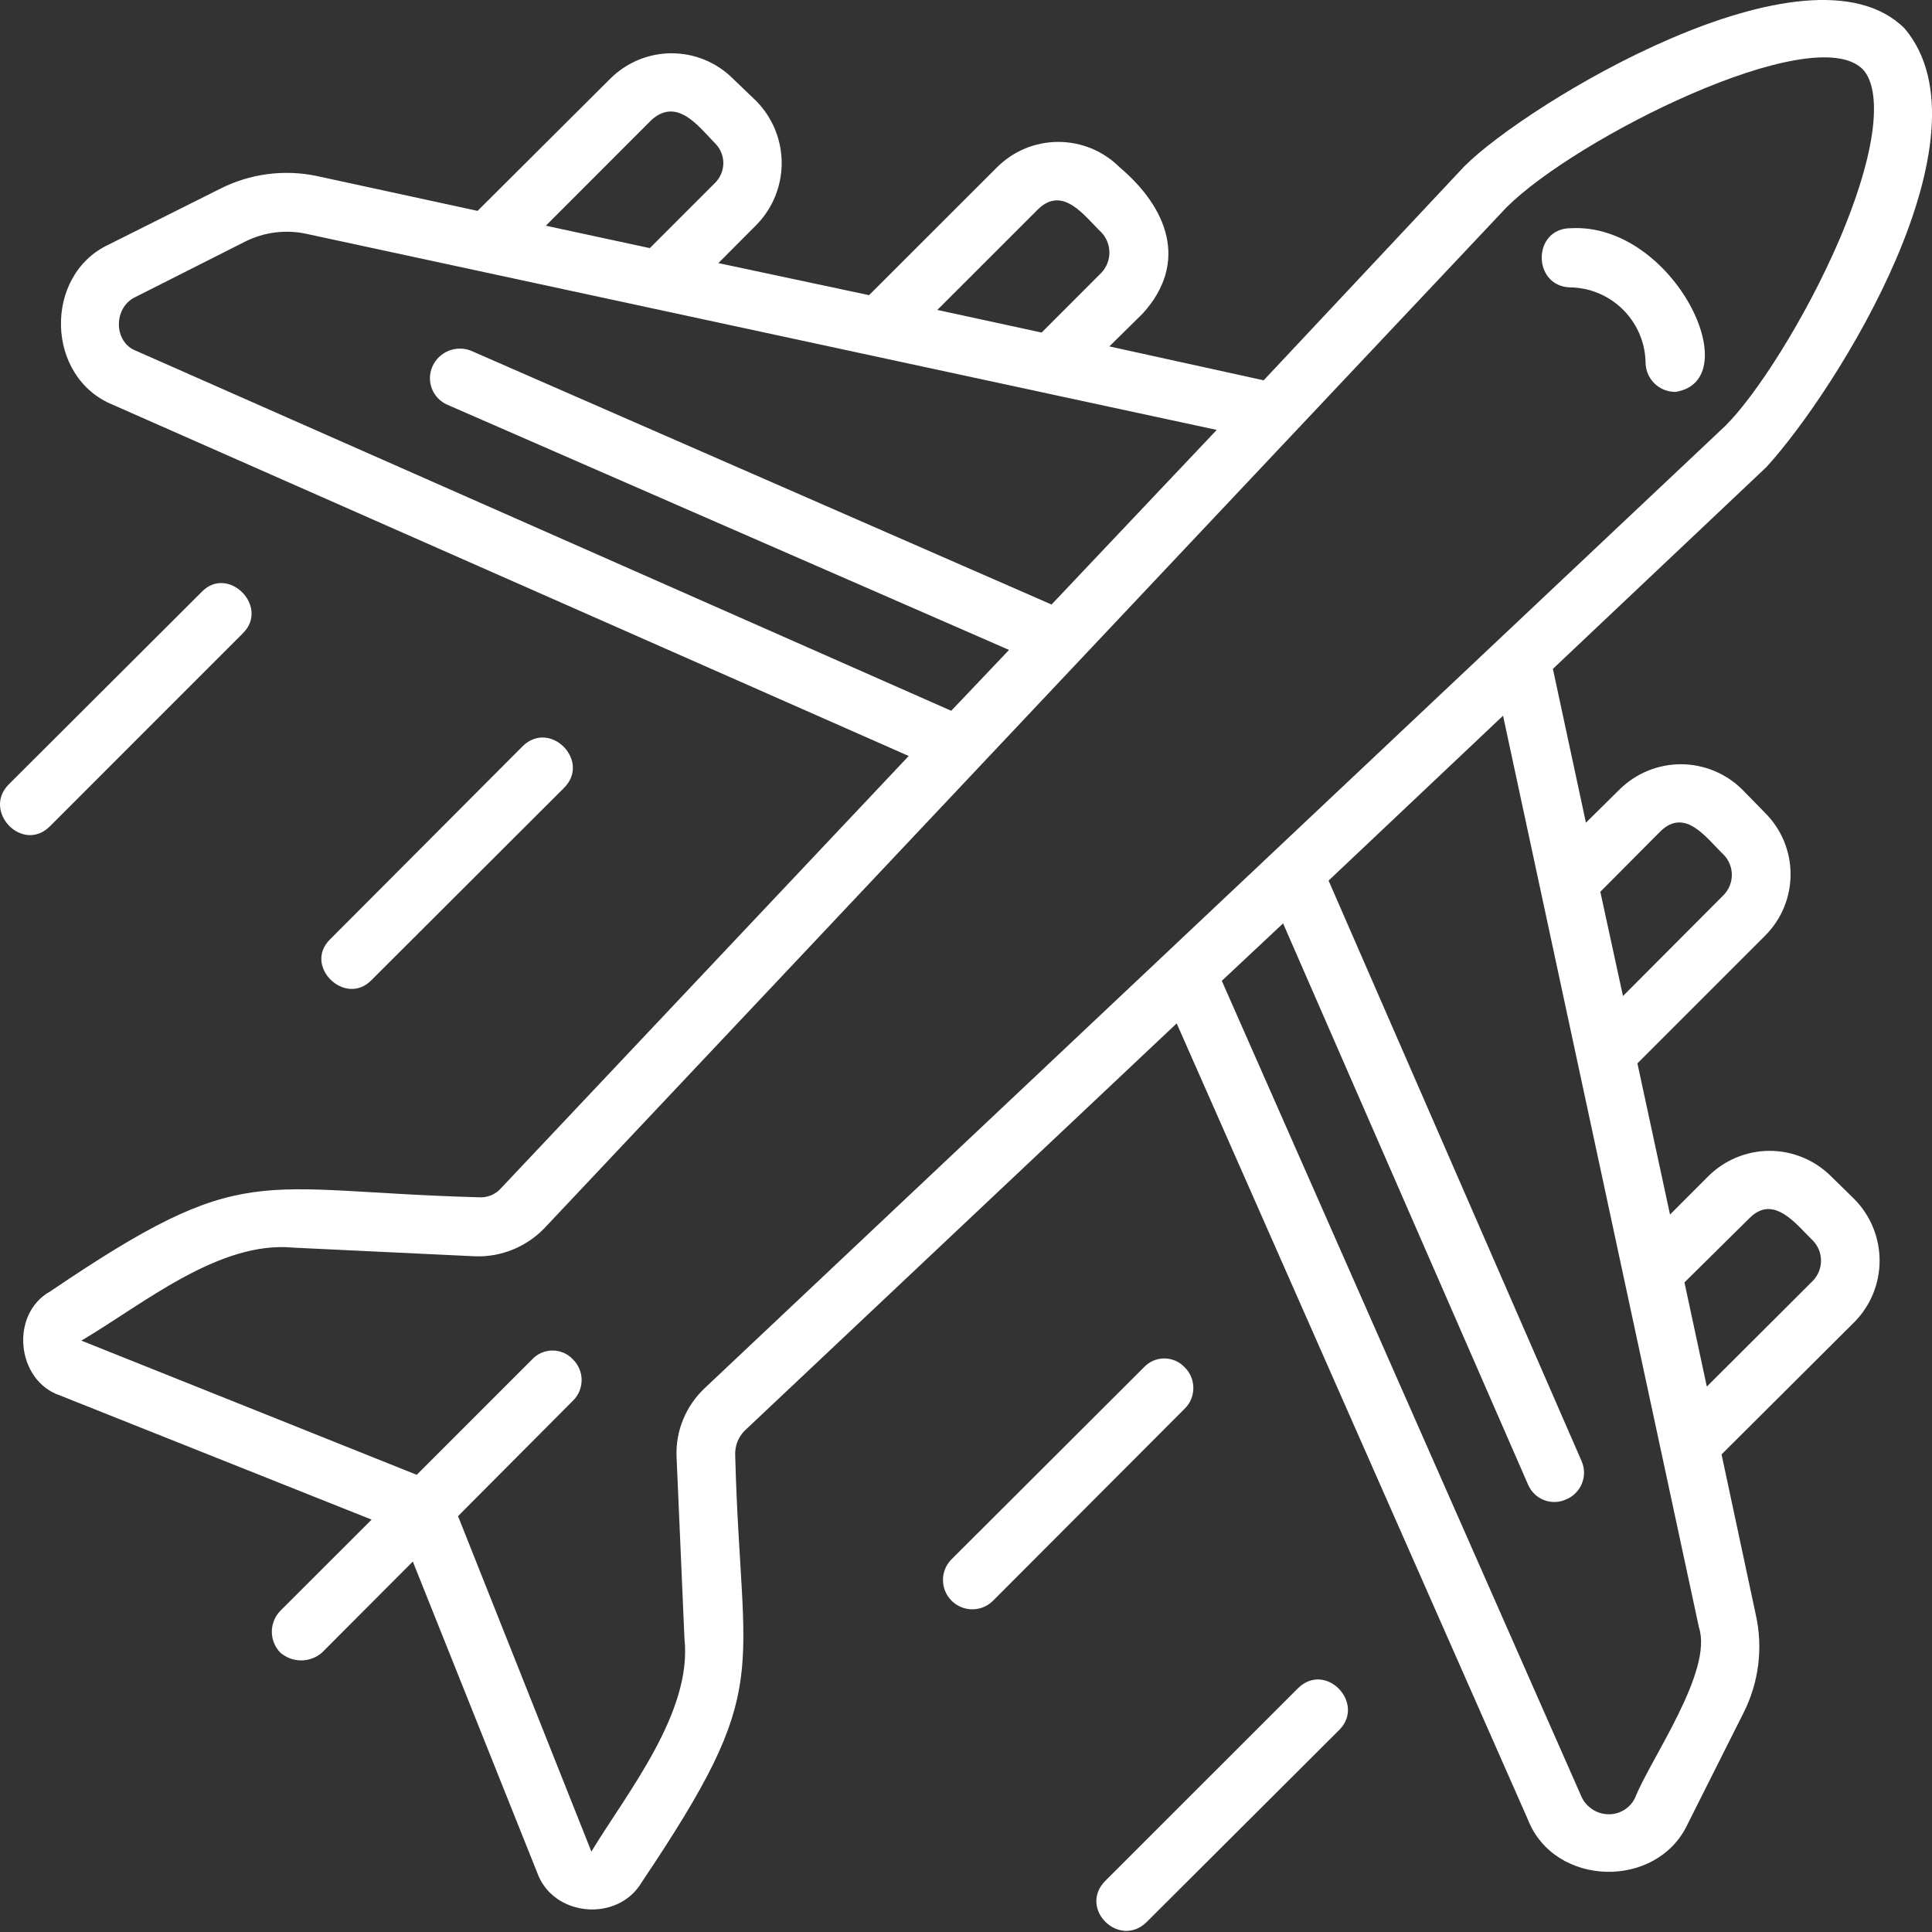
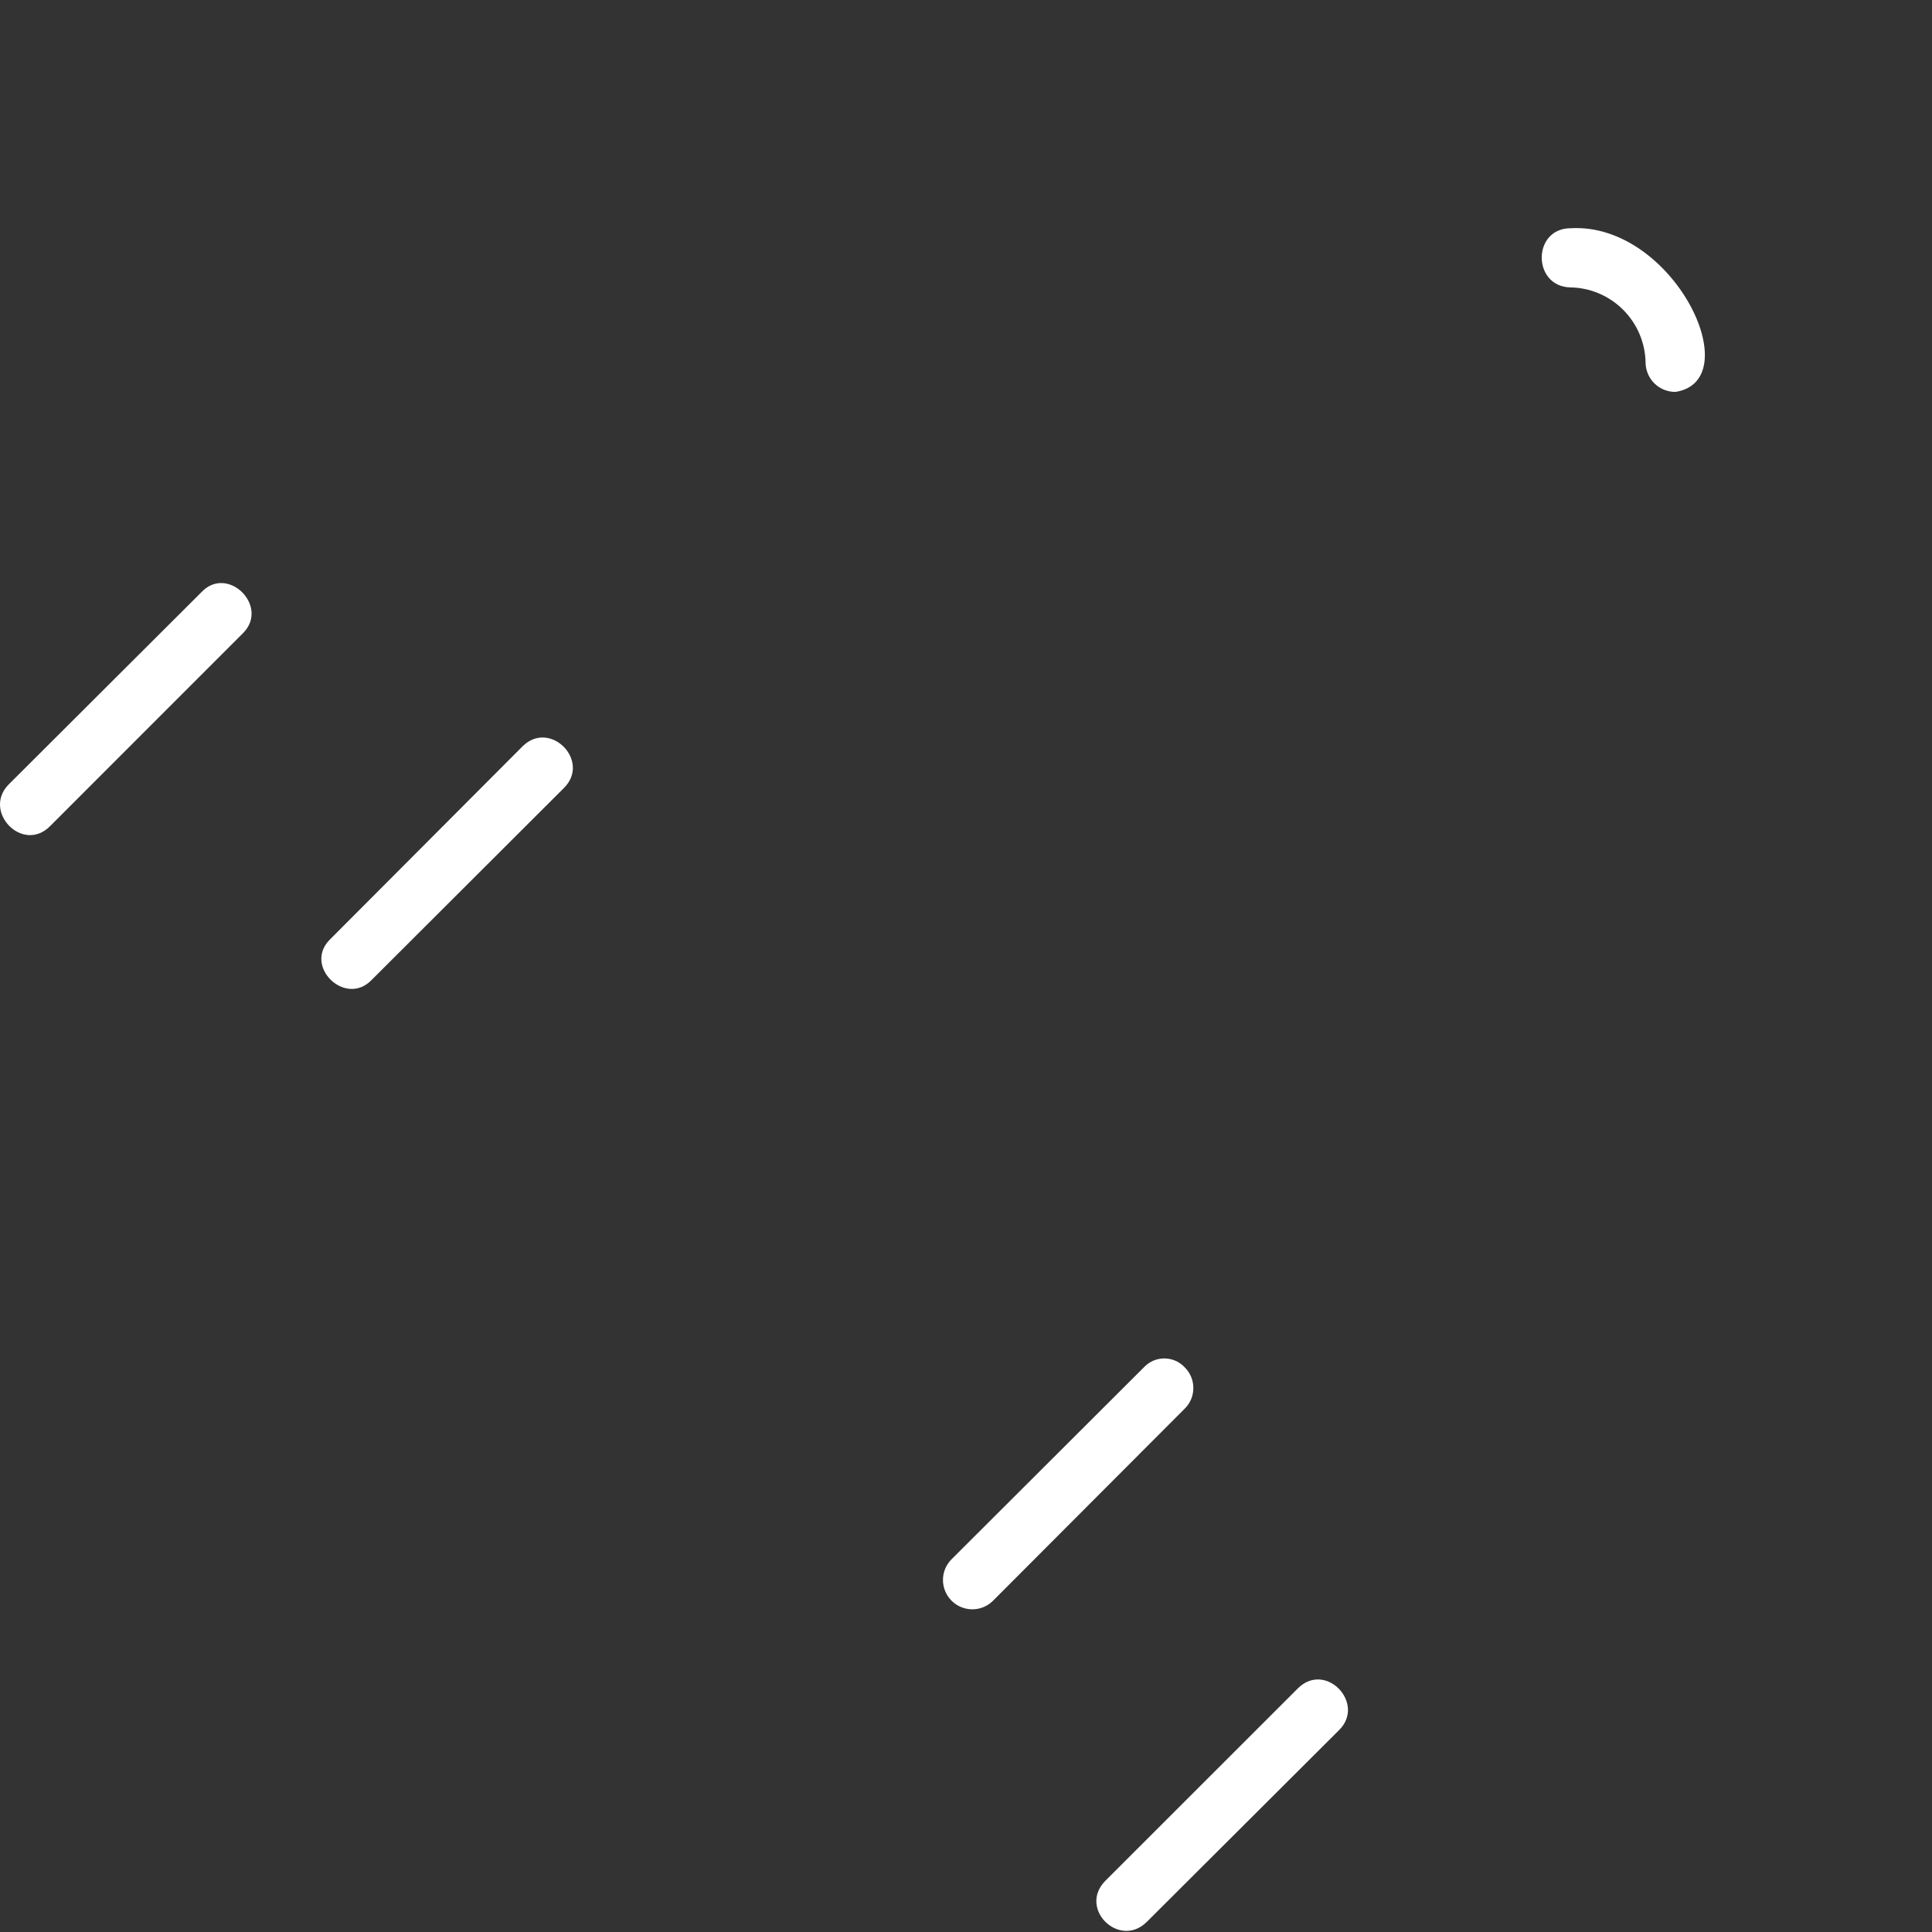
<svg xmlns="http://www.w3.org/2000/svg" width="40" height="40" viewBox="0 0 40 40" fill="none">
  <rect x="0" y="0" width="40" height="40" fill="#333333" stroke="none" />
-   <path d="M36.57 9.672C38.04 8.063 41.315 2.812 39.432 0.588C37.442 -1.391 31.605 2.152 30.319 3.442L26.163 7.874L22.968 7.172L23.662 6.488C24.621 5.427 24.162 4.294 23.184 3.466C23.017 3.299 22.819 3.166 22.601 3.075C22.382 2.985 22.148 2.938 21.912 2.938C21.675 2.938 21.441 2.985 21.223 3.075C21.005 3.166 20.806 3.299 20.64 3.466L17.993 6.111L14.873 5.447L15.664 4.653C15.997 4.312 16.184 3.853 16.184 3.376C16.184 2.899 15.997 2.44 15.664 2.098L15.178 1.631C15.011 1.464 14.813 1.331 14.594 1.24C14.376 1.15 14.142 1.103 13.905 1.103C13.669 1.103 13.435 1.15 13.217 1.24C12.998 1.331 12.8 1.464 12.633 1.631L9.888 4.366L6.568 3.646C5.883 3.5 5.168 3.595 4.545 3.915L2.246 5.066C0.899 5.7 0.939 7.815 2.34 8.382L18.814 15.652L10.384 24.589C10.326 24.658 10.252 24.712 10.169 24.747C10.086 24.781 9.996 24.795 9.906 24.788C5.251 24.662 5.101 23.984 1.045 26.734C0.2 27.199 0.336 28.579 1.234 28.888L7.694 31.462L5.803 33.351C5.691 33.467 5.628 33.622 5.628 33.783C5.628 33.944 5.691 34.099 5.803 34.215C5.923 34.319 6.076 34.377 6.235 34.377C6.394 34.377 6.548 34.319 6.667 34.215L8.547 32.33L11.12 38.766C11.448 39.693 12.799 39.805 13.289 38.965C16.049 34.857 15.342 34.813 15.221 30.112C15.219 30.023 15.235 29.934 15.267 29.85C15.3 29.767 15.349 29.691 15.411 29.627L24.362 21.188L31.632 37.669C32.18 39.075 34.311 39.124 34.943 37.761L36.101 35.457C36.414 34.834 36.504 34.122 36.354 33.441L35.643 30.112L38.388 27.377C38.726 27.038 38.915 26.579 38.915 26.1C38.915 25.621 38.726 25.162 38.388 24.822L37.911 24.355C37.744 24.188 37.546 24.055 37.327 23.965C37.109 23.874 36.875 23.827 36.639 23.827C36.402 23.827 36.168 23.874 35.95 23.965C35.731 24.055 35.533 24.188 35.366 24.355L34.576 25.146L33.901 22.016L36.547 19.37C36.883 19.033 37.072 18.577 37.072 18.101C37.072 17.625 36.883 17.169 36.547 16.833L36.073 16.348C35.735 16.012 35.277 15.823 34.801 15.823C34.324 15.823 33.867 16.012 33.528 16.348L32.835 17.033L32.151 13.848L36.57 9.672ZM21.494 4.33C22.014 3.832 22.457 4.48 22.807 4.816C22.911 4.929 22.969 5.076 22.969 5.23C22.969 5.383 22.911 5.53 22.807 5.643L21.566 6.885L19.406 6.417L21.494 4.33ZM13.495 2.477C14.022 2.016 14.456 2.609 14.801 2.963C14.856 3.017 14.9 3.081 14.93 3.152C14.96 3.223 14.976 3.3 14.976 3.377C14.976 3.454 14.96 3.53 14.93 3.601C14.9 3.672 14.856 3.736 14.801 3.79L13.454 5.137L11.301 4.673L13.495 2.477ZM2.826 7.267C2.346 7.092 2.343 6.369 2.799 6.152L5.09 4.995C5.466 4.81 5.893 4.753 6.305 4.833L25.191 8.901L21.771 12.516L9.753 7.262C9.604 7.202 9.437 7.203 9.288 7.263C9.138 7.324 9.018 7.44 8.953 7.587C8.92 7.66 8.903 7.738 8.901 7.818C8.9 7.897 8.914 7.976 8.943 8.05C8.972 8.124 9.016 8.192 9.072 8.249C9.127 8.306 9.194 8.351 9.267 8.382L20.891 13.456L19.694 14.716L2.826 7.267ZM14.585 28.745C14.395 28.925 14.245 29.143 14.145 29.385C14.045 29.627 13.998 29.888 14.007 30.149L14.171 33.926C14.338 35.454 12.983 37.114 12.244 38.335L9.483 31.39L11.867 28.995C11.979 28.883 12.042 28.731 12.042 28.573C12.042 28.414 11.979 28.262 11.867 28.15C11.813 28.09 11.747 28.043 11.673 28.01C11.6 27.978 11.52 27.961 11.44 27.961C11.359 27.961 11.28 27.978 11.206 28.01C11.132 28.043 11.066 28.09 11.012 28.15L8.628 30.534L1.684 27.756C2.943 27.018 4.528 25.682 6.074 25.831L9.851 26.011C10.114 26.018 10.375 25.97 10.618 25.871C10.862 25.771 11.082 25.623 11.265 25.435L31.19 4.294C32.63 2.854 37.543 0.402 38.566 1.434C38.909 1.793 38.963 2.872 38.099 4.923C37.37 6.632 36.329 8.216 35.724 8.814L14.585 28.745ZM36.222 25.219C36.725 24.716 37.189 25.351 37.537 25.688C37.643 25.799 37.702 25.947 37.702 26.101C37.702 26.255 37.643 26.402 37.537 26.514L35.338 28.708L34.875 26.551L36.222 25.219ZM34.376 17.213C34.896 16.707 35.336 17.363 35.69 17.699C35.796 17.811 35.856 17.959 35.856 18.113C35.856 18.267 35.796 18.416 35.69 18.527L33.602 20.622L33.133 18.463L34.376 17.213ZM35.175 33.694C35.474 34.601 34.167 36.425 33.853 37.22C33.803 37.327 33.722 37.416 33.621 37.476C33.52 37.537 33.404 37.567 33.286 37.562C33.168 37.557 33.053 37.52 32.956 37.452C32.858 37.385 32.782 37.292 32.736 37.183L25.296 20.307L26.565 19.118L31.639 30.742C31.671 30.815 31.716 30.88 31.773 30.934C31.83 30.989 31.897 31.031 31.971 31.059C32.045 31.087 32.123 31.1 32.202 31.097C32.281 31.094 32.358 31.075 32.43 31.041C32.503 31.011 32.569 30.966 32.624 30.909C32.68 30.852 32.724 30.785 32.753 30.712C32.782 30.638 32.797 30.559 32.796 30.48C32.794 30.401 32.777 30.322 32.745 30.25L27.507 18.232L31.119 14.818L35.175 33.694Z" fill="white" />
  <path d="M32.522 4.725C31.722 4.725 31.723 5.923 32.503 5.95C32.917 5.954 33.313 6.121 33.605 6.413C33.898 6.706 34.065 7.101 34.07 7.515C34.074 7.676 34.141 7.83 34.257 7.942C34.373 8.054 34.529 8.115 34.69 8.114C36.212 7.874 34.645 4.608 32.522 4.725ZM1.036 17.105L5.03 13.11C5.589 12.552 4.708 11.682 4.167 12.264L0.18 16.241C-0.372 16.8 0.47 17.675 1.036 17.105ZM7.694 20.289L11.675 16.315C12.24 15.756 11.389 14.891 10.821 15.45L6.839 19.443C6.266 19.995 7.149 20.856 7.694 20.289ZM26.874 34.953L22.879 38.946C22.323 39.521 23.178 40.35 23.742 39.792L27.728 35.816C28.278 35.265 27.447 34.39 26.874 34.953ZM24.533 28.314C24.479 28.255 24.413 28.207 24.339 28.174C24.265 28.142 24.186 28.125 24.105 28.125C24.025 28.125 23.945 28.142 23.872 28.174C23.798 28.207 23.732 28.255 23.678 28.314L19.694 32.29C19.583 32.404 19.522 32.557 19.523 32.715C19.524 32.874 19.588 33.026 19.699 33.139C19.811 33.252 19.962 33.316 20.121 33.319C20.279 33.322 20.433 33.262 20.548 33.153L24.533 29.16C24.645 29.048 24.707 28.896 24.707 28.737C24.707 28.579 24.645 28.427 24.533 28.314Z" fill="white" />
</svg>